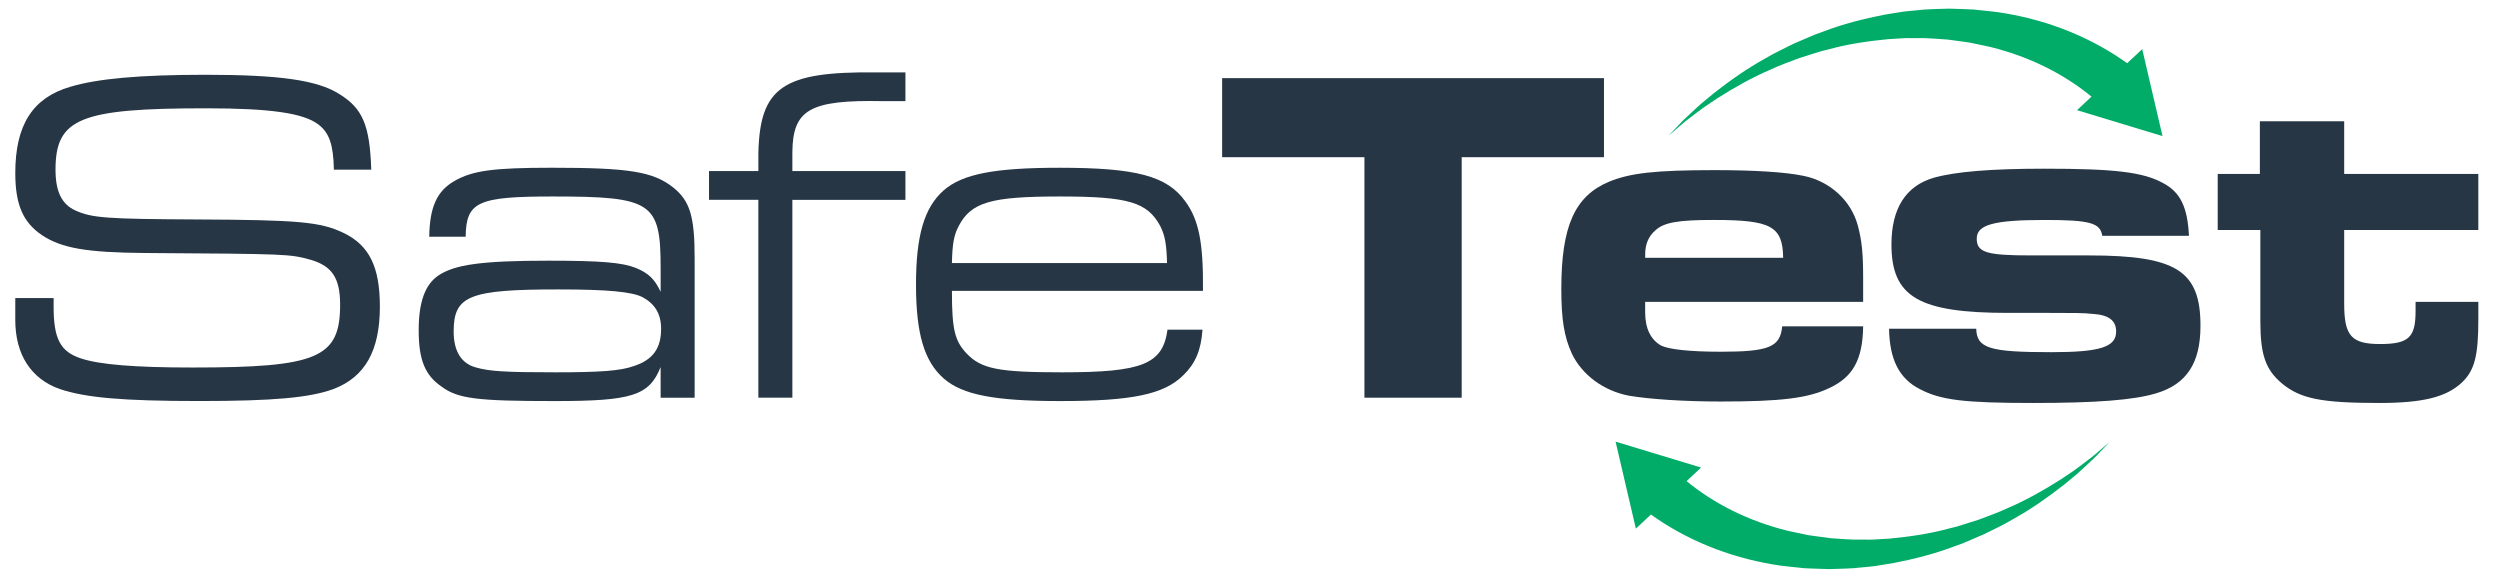
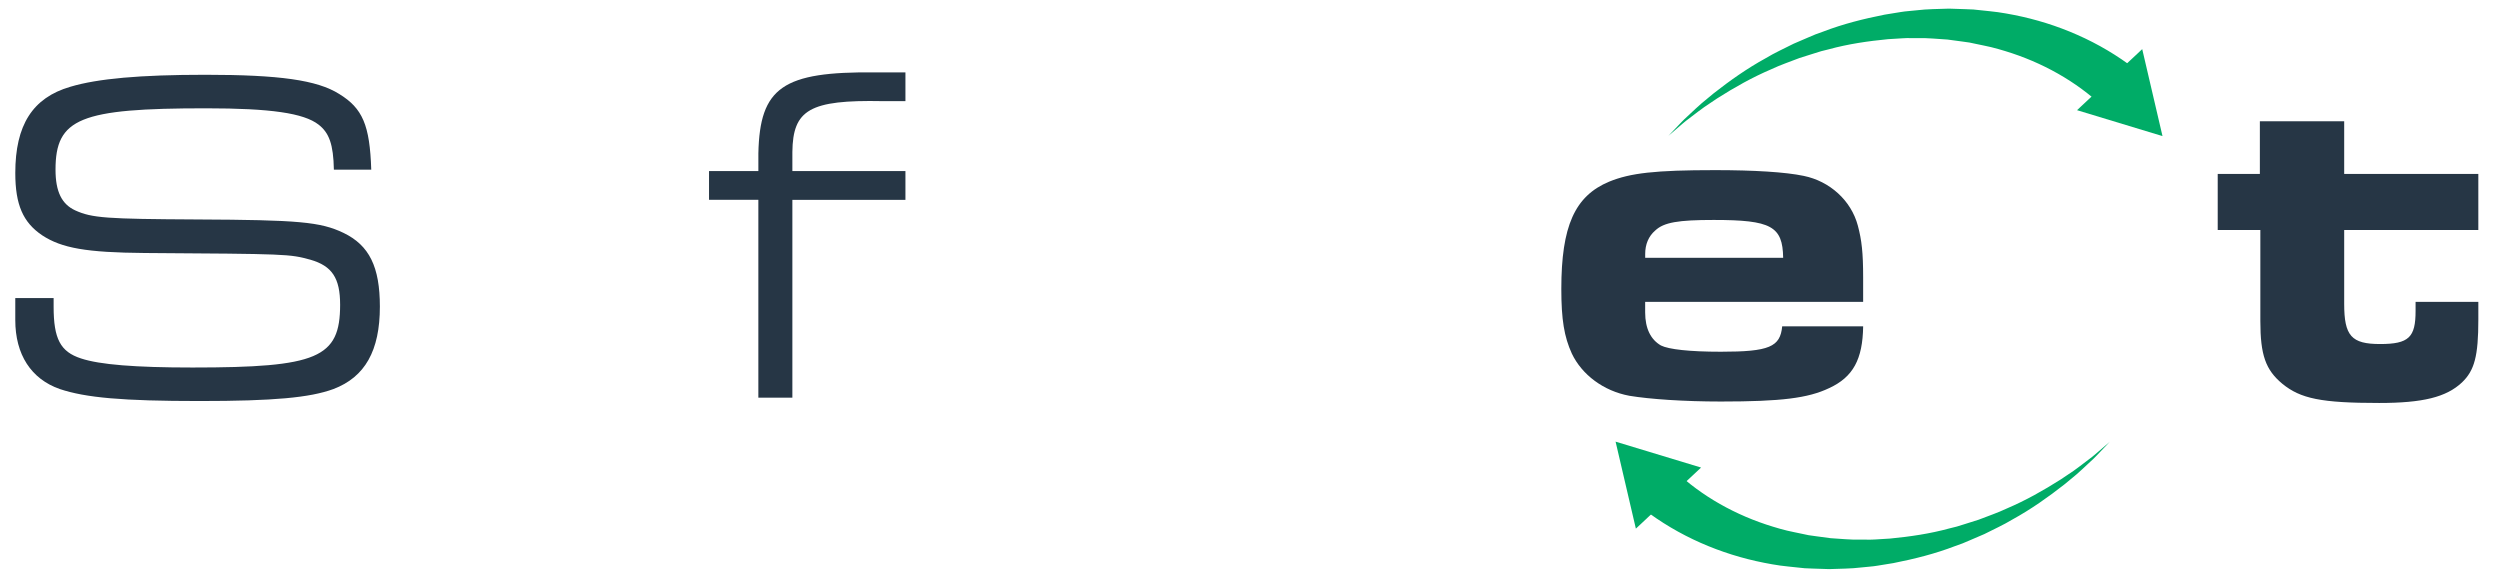
<svg xmlns="http://www.w3.org/2000/svg" id="Layer_1" data-name="Layer 1" viewBox="0 0 1829.03 427.35">
  <defs>
    <style>
      .cls-1 {
        fill: #263645;
      }

      .cls-2 {
        fill: #00ac67;
      }
    </style>
  </defs>
  <g>
    <path class="cls-1" d="M39.23,218.05v6.31c0,23.48,4.91,32.95,19.98,37.86,13.67,4.56,39.61,6.66,81.67,6.66,91.48,0,107.96-7.01,107.96-45.92,0-19.63-5.96-28.39-21.73-32.95-15.42-4.21-16.82-4.21-121.28-4.91-42.41-.35-60.64-3.51-75.01-12.97-14.02-9.46-19.63-22.43-19.63-45.57,0-35.05,12.62-55.03,40.31-63.09,19.98-5.96,50.82-8.76,98.84-8.76,53.98,0,81.67,3.86,97.79,14.02,17.17,10.52,22.43,22.78,23.48,55.38h-27.34c-.35-18.58-3.51-26.99-11.22-32.95-10.87-8.41-35.05-11.92-82.37-11.92-92.18,0-110.06,7.36-110.06,44.87,0,16.12,4.56,25.24,14.37,29.79,12.27,5.61,22.78,6.31,89.03,6.66,74.31.35,90.43,1.75,107.26,9.81,18.93,9.11,26.64,24.89,26.64,53.98,0,32.25-10.87,51.52-34,60.29-17.18,6.31-43.81,8.76-97.79,8.76-56.78,0-83.42-2.45-102.35-8.76-21.03-7.36-32.6-25.24-32.6-50.47v-16.12h28.04Z" />
-     <path class="cls-1" d="M314.03,173.19c.35-21.73,5.61-33.3,18.23-40.66,13.32-7.71,28.39-9.81,71.5-9.81,56.43,0,73.96,2.8,88.68,14.37,12.27,9.81,15.77,21.03,15.77,51.53v102.35h-24.89v-22.43c-8.41,21.03-21.03,24.89-77.81,24.89s-70.45-1.75-82.37-10.52c-12.27-8.41-16.82-19.63-16.82-41.36,0-20.33,4.56-33.3,14.37-39.96,11.92-8.06,31.9-10.87,80.62-10.87,38.91,0,53.98,1.4,63.79,5.26,9.46,3.86,14.02,8.41,18.23,17.53v-17.53c0-48.02-6.31-52.23-78.86-52.23-55.03,0-63.44,3.86-63.79,29.44h-26.64ZM331.91,242.59c0,14.37,5.61,23.48,16.47,26.29,9.81,2.8,21.73,3.51,57.83,3.51,32.95,0,47.67-1.05,57.48-4.56,14.02-4.56,19.98-12.97,19.98-27.34,0-10.87-4.56-18.23-13.67-23.13-7.71-3.86-25.24-5.61-61.34-5.61-65.55,0-76.76,4.56-76.76,30.84Z" />
    <path class="cls-1" d="M554.83,146.2h-36.1v-21.03h36.1v-12.97c1.05-48.37,17.88-59.94,85.52-59.24h22.08v21.03h-16.82c-53.28-1.05-65.54,6.31-65.9,37.16v14.02h82.72v21.03h-82.72v144.76h-24.89v-144.76Z" />
-     <path class="cls-1" d="M696.44,212.8c0,28.39,2.1,36.45,10.52,45.57,10.87,11.57,23.48,14.02,70.1,14.02,58.89,0,73.61-5.96,77.11-31.2h25.59c-1.05,15.07-5.26,24.89-14.02,33.3-14.02,14.02-37.5,18.93-90.08,18.93-48.02,0-71.5-4.56-85.17-16.47-14.37-12.62-20.33-32.95-20.33-68.7s5.96-56.43,20.33-69.05c13.67-11.92,37.16-16.47,84.82-16.47,55.73,0,78.51,5.96,91.83,24.54,9.81,13.32,13.32,29.79,12.97,65.54h-183.67ZM853.82,192.47c-.35-13.32-1.4-19.98-4.91-26.99-9.46-17.53-23.13-21.73-73.61-21.73s-64.84,4.21-73.96,21.73c-3.51,6.66-4.56,12.97-4.91,26.99h157.38Z" />
-     <path class="cls-1" d="M998.23,115h-104.1v-57.83h279.36v57.83h-104.1v175.96h-71.15V115Z" />
    <path class="cls-1" d="M1363.11,238.73c-.35,24.18-7.36,37.15-24.89,45.22-15.42,7.36-35.05,9.81-79.22,9.81-26.99,0-52.23-1.75-66.95-4.21-18.93-3.51-34.7-15.42-42.06-30.84-5.61-12.27-7.71-24.89-7.71-47.32,0-45.92,9.81-68,35.05-78.51,15.42-6.31,33.65-8.41,77.46-8.41,28.39,0,51.53,1.4,64.84,4.21,18.93,3.86,34.7,17.88,39.61,36.45,2.8,10.52,3.86,19.63,3.86,37.86v17.88h-159.48v7.71c0,11.92,4.21,19.98,11.57,24.19,5.61,2.8,20.68,4.56,43.81,4.56,35.4,0,43.46-3.51,44.87-18.58h59.24ZM1304.58,188.61c-.35-23.13-8.76-27.69-50.82-27.69-25.94,0-36.45,1.75-42.76,7.71-4.91,4.21-7.36,10.16-7.36,17.17v2.8h100.95Z" />
-     <path class="cls-1" d="M1445.84,240.49c.35,14.37,9.81,17.17,55.03,17.17,35.75,0,47.32-3.86,47.32-15.07,0-8.06-5.26-12.27-17.53-12.97-5.96-.7-14.37-.7-31.2-.7h-30.14c-65.55,0-85.52-11.57-85.52-50.12,0-26.29,10.51-42.76,30.84-48.72,16.12-4.56,42.41-6.66,80.97-6.66,51.52,0,72.2,2.45,86.93,10.52,12.62,6.66,17.88,17.53,18.93,38.56h-63.44c-1.4-9.46-9.11-11.57-42.06-11.57-37.51,0-49.77,3.51-49.77,13.67s7.36,12.27,39.61,12.27h42.41c64.14,0,81.67,11.22,81.67,51.52,0,27.34-10.16,42.76-32.6,49.42-16.47,4.91-43.81,7.01-89.73,7.01-50.82,0-67.65-2.1-83.07-10.17-15.07-7.71-22.08-21.73-22.43-44.16h63.79Z" />
    <path class="cls-1" d="M1813.18,220.86v12.97c0,26.64-2.8,37.16-11.92,45.92-11.57,10.87-28.74,15.07-60.64,15.07-42.41,0-57.48-3.16-70.8-14.02-12.27-10.17-16.12-21.03-16.12-45.92v-66.6h-31.19v-41.01h30.84v-38.55h61.69v38.55h98.14v41.01h-98.14v53.98c0,23.48,5.26,29.44,26.29,29.44s25.94-4.91,25.94-24.18v-6.66h45.92Z" />
  </g>
  <g>
    <path class="cls-2" d="M1220.44,99.57l7.85-8.23c1.32-1.36,2.59-2.79,3.97-4.09l4.17-3.89c2.81-2.56,5.52-5.26,8.42-7.72l8.81-7.3c12-9.43,24.59-18.3,38.09-25.72,6.6-4,13.64-7.15,20.54-10.66,3.53-1.57,7.1-3.05,10.66-4.58l5.36-2.27,5.47-1.97c14.51-5.59,29.7-9.39,45.07-12.43l11.63-1.89c1.94-.36,3.9-.53,5.86-.72l5.88-.57c7.84-.99,15.76-.89,23.69-1.22,3.96.07,7.93.26,11.91.39,1.99.08,3.98.13,5.97.25l5.95.62c3.97.44,7.96.79,11.92,1.33l5.94.94,5.92,1.11c31.53,6.22,62.48,19.38,88.89,39.86l-23.5,27.6c-19.78-18.81-44.73-32.81-71.95-41.07l-5.12-1.51-5.18-1.36c-3.47-.83-6.99-1.48-10.5-2.24l-5.27-1.11c-1.77-.29-3.56-.49-5.34-.75-3.57-.47-7.14-1.01-10.72-1.44-7.2-.4-14.43-1.25-21.7-1.04l-5.46-.02c-1.82,0-3.65-.04-5.46.12l-10.93.67c-14.53,1.41-29.17,3.52-43.43,7.44l-5.39,1.34-5.3,1.65-10.61,3.35c-6.9,2.7-14,5.05-20.73,8.26-13.74,5.85-26.82,13.23-39.5,21.29l-9.37,6.3c-3.1,2.14-6.02,4.52-9.05,6.77l-4.51,3.43c-1.49,1.16-2.88,2.44-4.33,3.66l-8.62,7.4Z" />
    <polygon class="cls-2" points="1519.58 80.61 1582.11 99.57 1567.27 35.94 1519.58 80.61" />
  </g>
  <g>
    <path class="cls-2" d="M1543.65,323.11l-7.85,8.23c-1.32,1.36-2.59,2.79-3.97,4.09l-4.17,3.89c-2.81,2.56-5.52,5.26-8.42,7.72l-8.81,7.3c-12,9.43-24.59,18.3-38.09,25.72-6.6,4-13.64,7.15-20.54,10.66-3.53,1.57-7.1,3.05-10.66,4.58l-5.36,2.27-5.47,1.97c-14.51,5.59-29.7,9.39-45.07,12.43l-11.63,1.89c-1.94.36-3.9.53-5.86.72l-5.88.57c-7.84.99-15.76.89-23.69,1.22-3.96-.07-7.93-.26-11.91-.39-1.99-.08-3.98-.13-5.97-.25l-5.95-.62c-3.97-.44-7.96-.79-11.92-1.33l-5.94-.94-5.92-1.11c-31.53-6.22-62.48-19.38-88.89-39.86l23.5-27.6c19.78,18.81,44.73,32.81,71.95,41.07l5.12,1.51,5.18,1.36c3.47.83,6.99,1.48,10.5,2.24l5.27,1.11c1.77.29,3.56.49,5.34.75,3.57.47,7.14,1.01,10.72,1.44,7.2.4,14.43,1.25,21.7,1.04l5.46.02c1.82,0,3.65.04,5.46-.12l10.93-.67c14.53-1.41,29.17-3.52,43.43-7.44l5.39-1.34,5.3-1.65,10.61-3.35c6.9-2.7,14-5.05,20.73-8.26,13.74-5.85,26.82-13.23,39.5-21.29l9.37-6.3c3.1-2.14,6.02-4.52,9.05-6.77l4.51-3.43c1.49-1.16,2.88-2.44,4.33-3.66l8.62-7.4Z" />
    <polygon class="cls-2" points="1244.52 342.07 1181.98 323.11 1196.82 386.75 1244.52 342.07" />
  </g>
</svg>